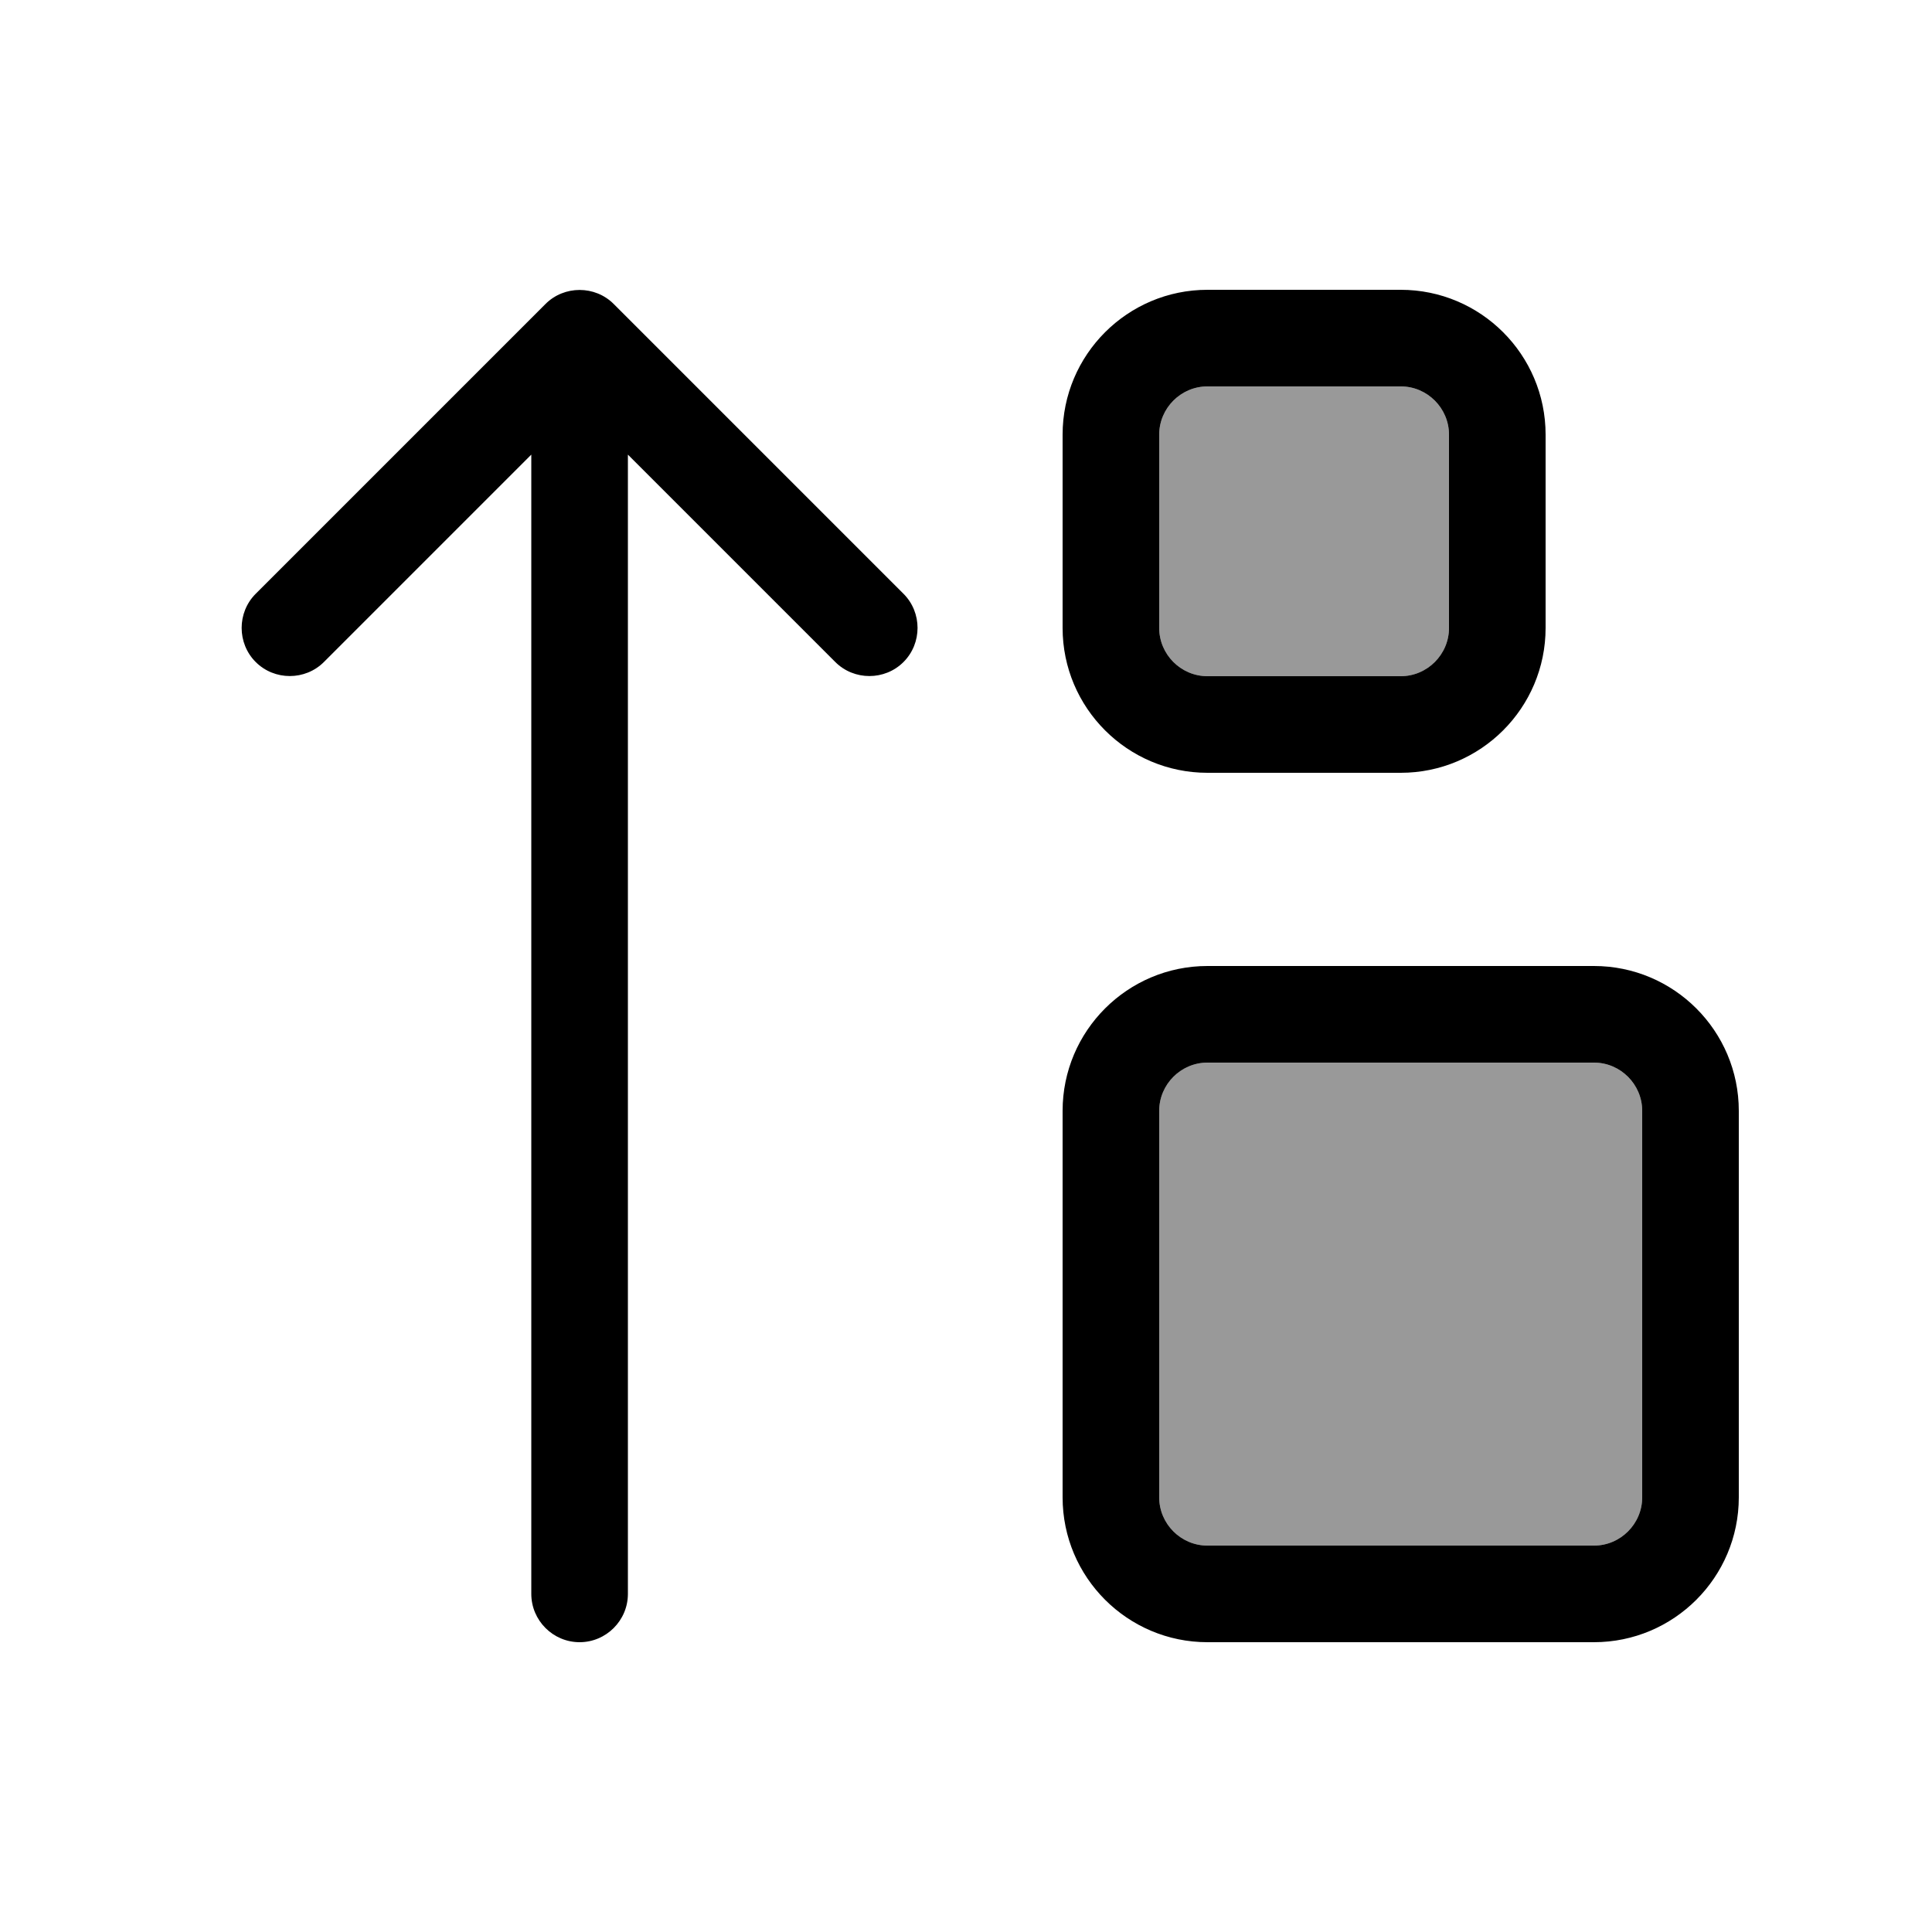
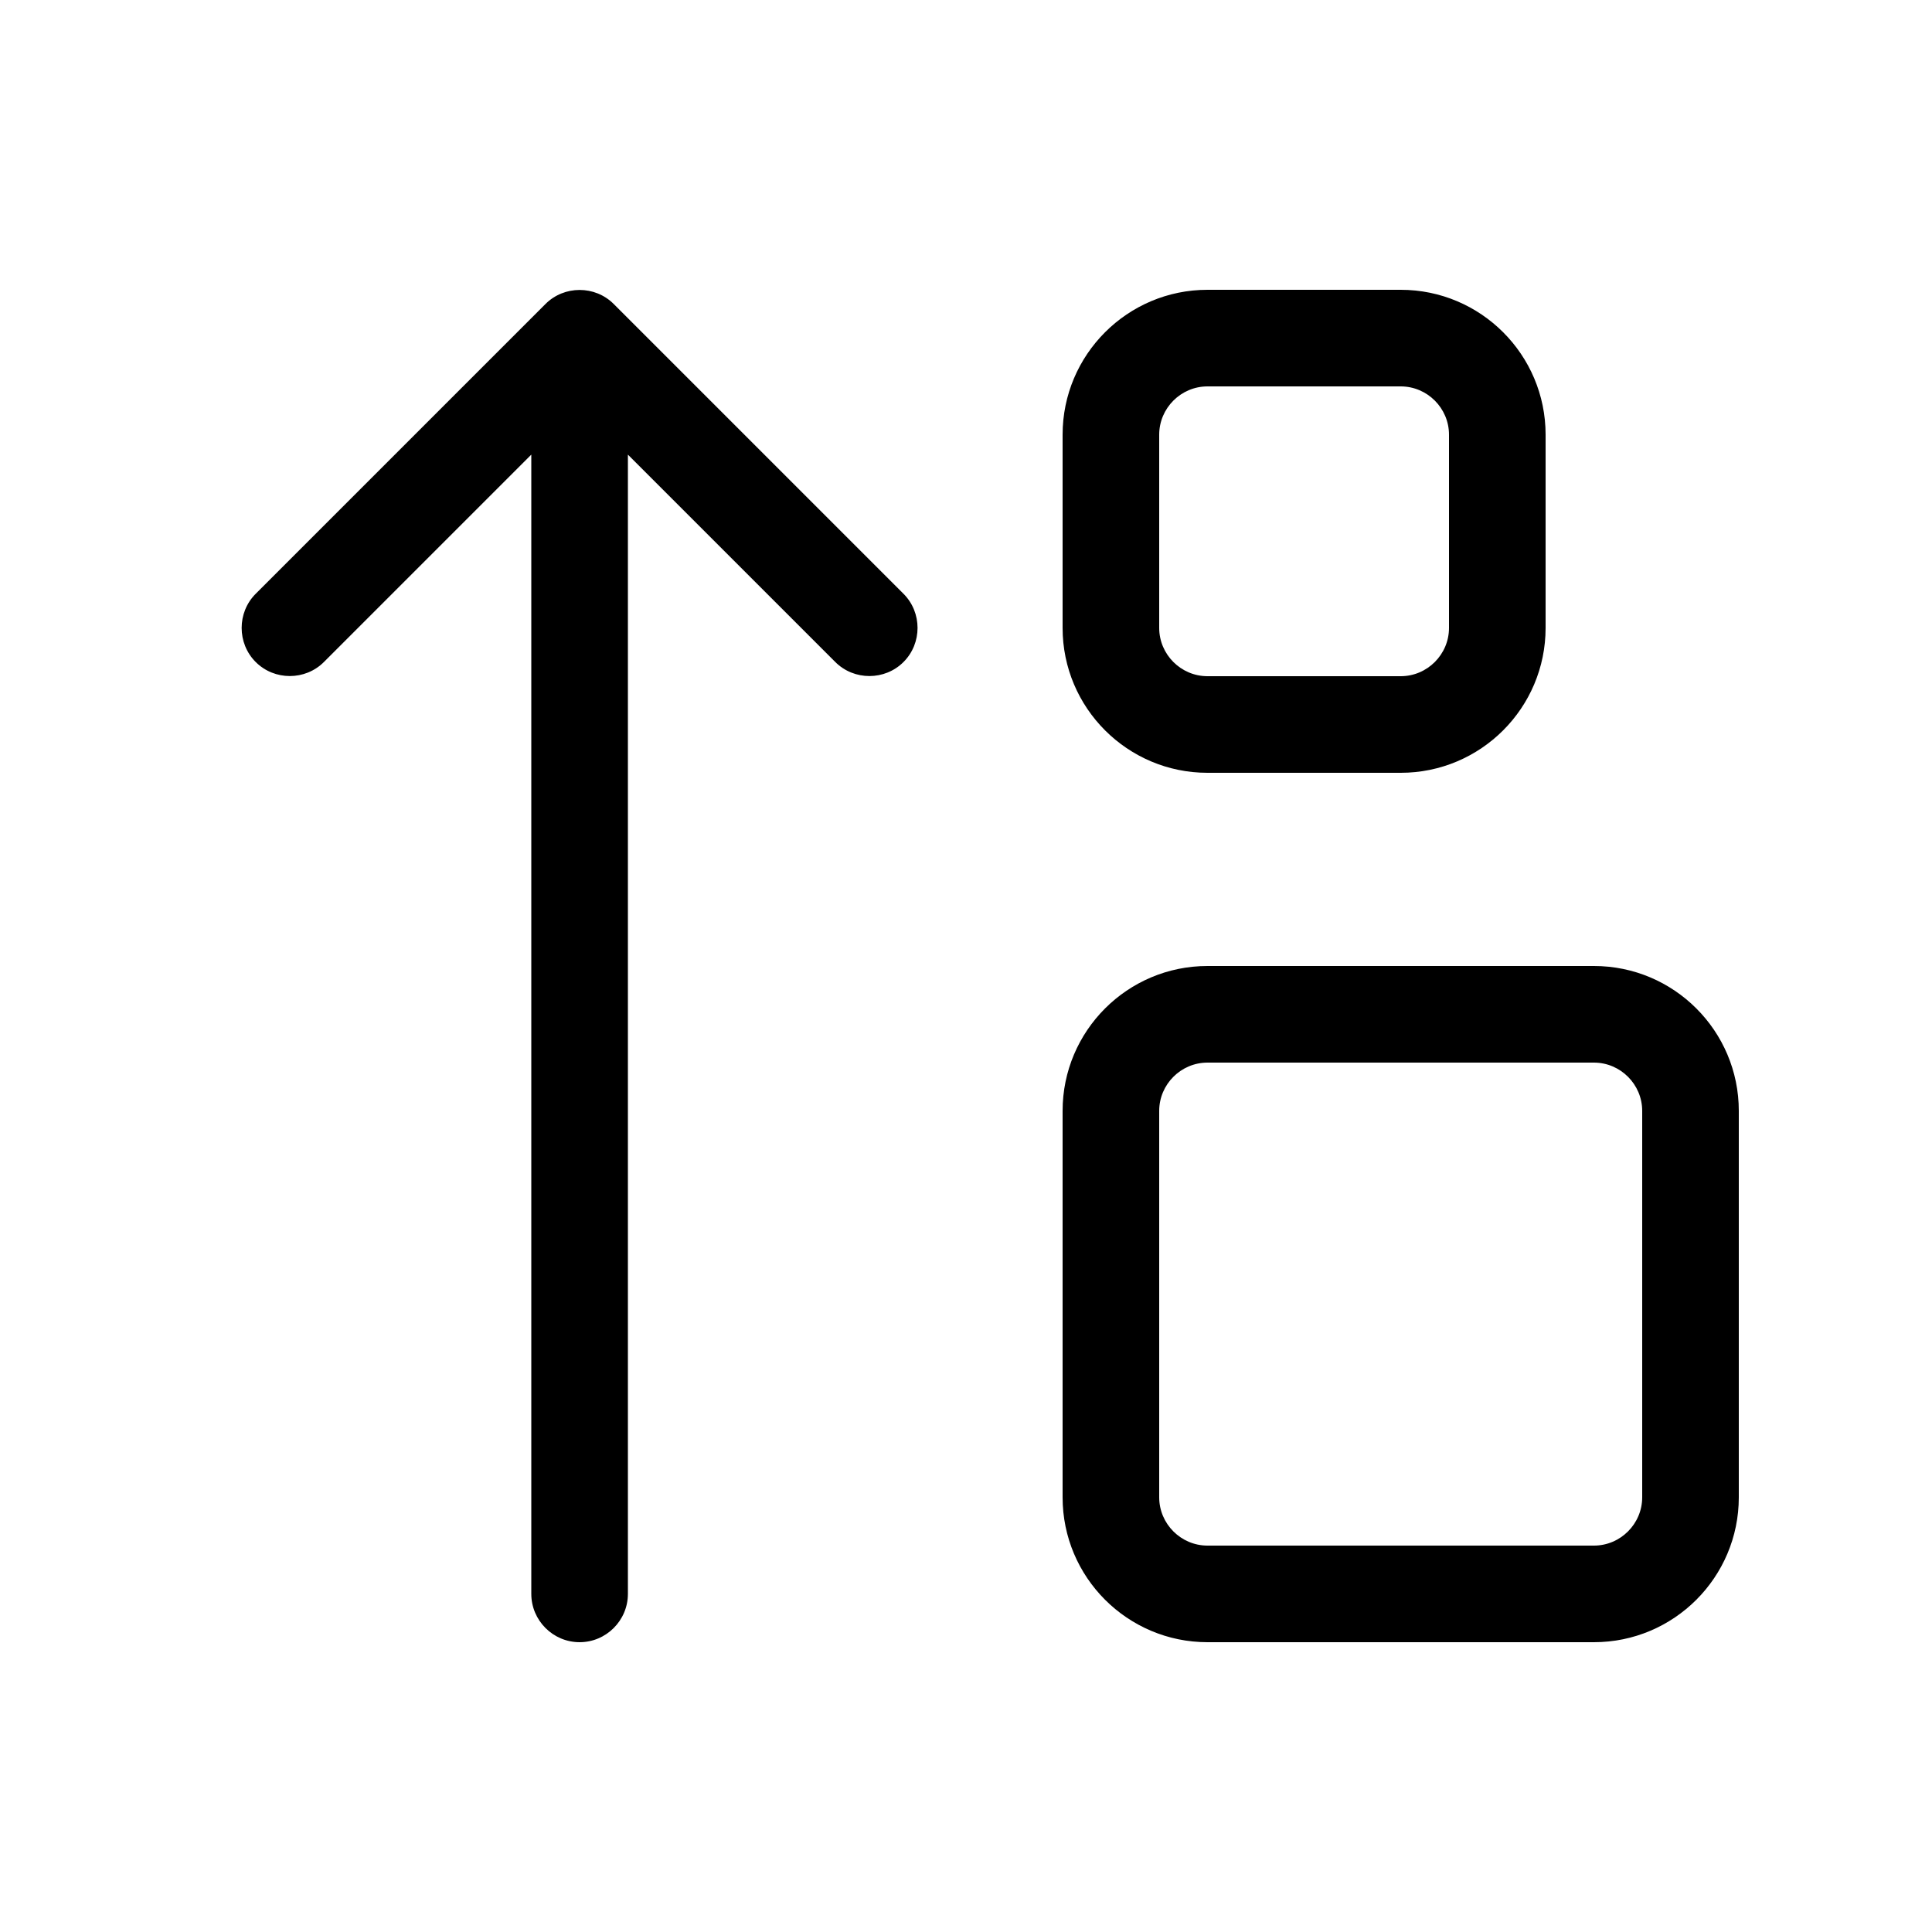
<svg xmlns="http://www.w3.org/2000/svg" viewBox="0 0 640 640">
-   <path opacity=".4" fill="currentColor" d="M384 144C384 135.2 391.2 128 400 128L464 128C472.8 128 480 135.2 480 144L480 208C480 216.8 472.8 224 464 224L400 224C391.2 224 384 216.8 384 208L384 144zM384 368C384 359.2 391.2 352 400 352L528 352C536.8 352 544 359.2 544 368L544 496C544 504.8 536.8 512 528 512L400 512C391.2 512 384 504.8 384 496L384 368z" />
  <path fill="currentColor" d="M203.3 100.7C197.1 94.5 186.9 94.5 180.7 100.7L84.7 196.7C78.5 202.9 78.5 213.1 84.7 219.3C90.9 225.5 101.1 225.5 107.3 219.3L176 150.6L176 528C176 536.8 183.2 544 192 544C200.8 544 208 536.8 208 528L208 150.6L276.7 219.3C282.9 225.5 293.1 225.5 299.3 219.3C305.5 213.1 305.5 202.9 299.3 196.7L203.3 100.7zM384 144C384 135.2 391.2 128 400 128L464 128C472.8 128 480 135.2 480 144L480 208C480 216.8 472.8 224 464 224L400 224C391.2 224 384 216.8 384 208L384 144zM352 144L352 208C352 234.5 373.5 256 400 256L464 256C490.5 256 512 234.5 512 208L512 144C512 117.5 490.5 96 464 96L400 96C373.5 96 352 117.5 352 144zM384 368C384 359.2 391.2 352 400 352L528 352C536.8 352 544 359.2 544 368L544 496C544 504.8 536.8 512 528 512L400 512C391.2 512 384 504.8 384 496L384 368zM352 368L352 496C352 522.5 373.5 544 400 544L528 544C554.5 544 576 522.5 576 496L576 368C576 341.5 554.5 320 528 320L400 320C373.5 320 352 341.5 352 368z" />
</svg>